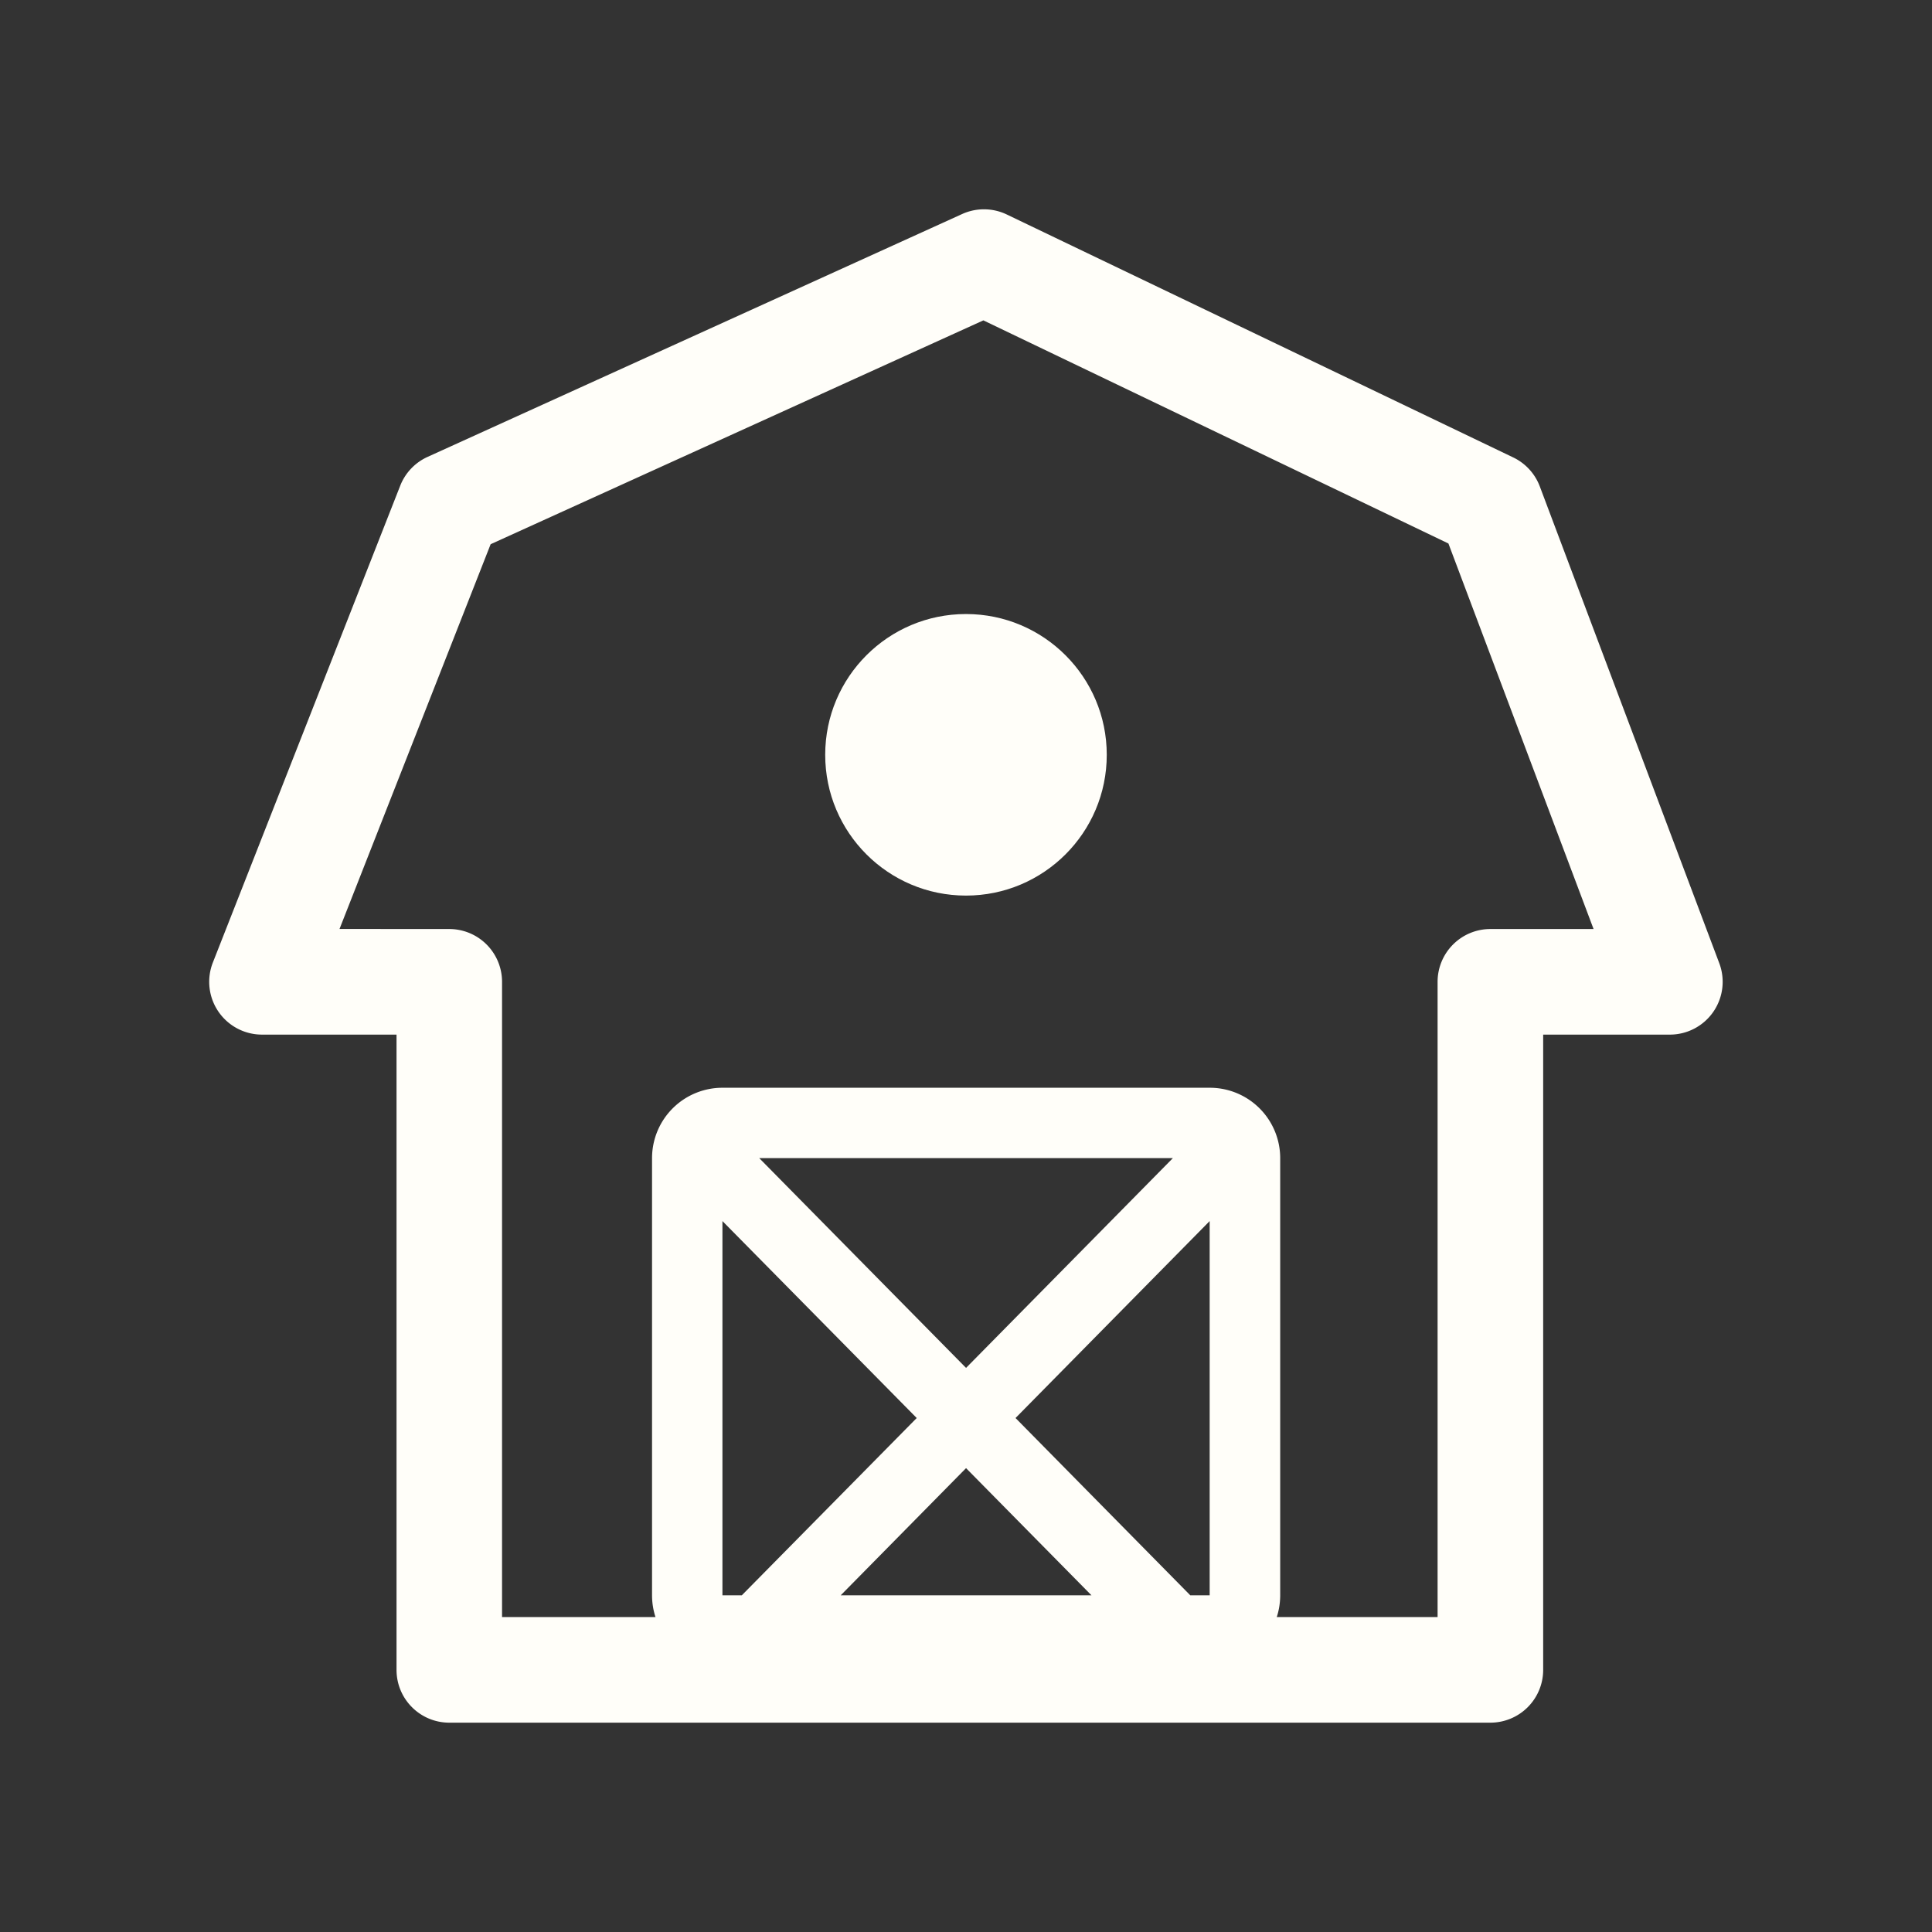
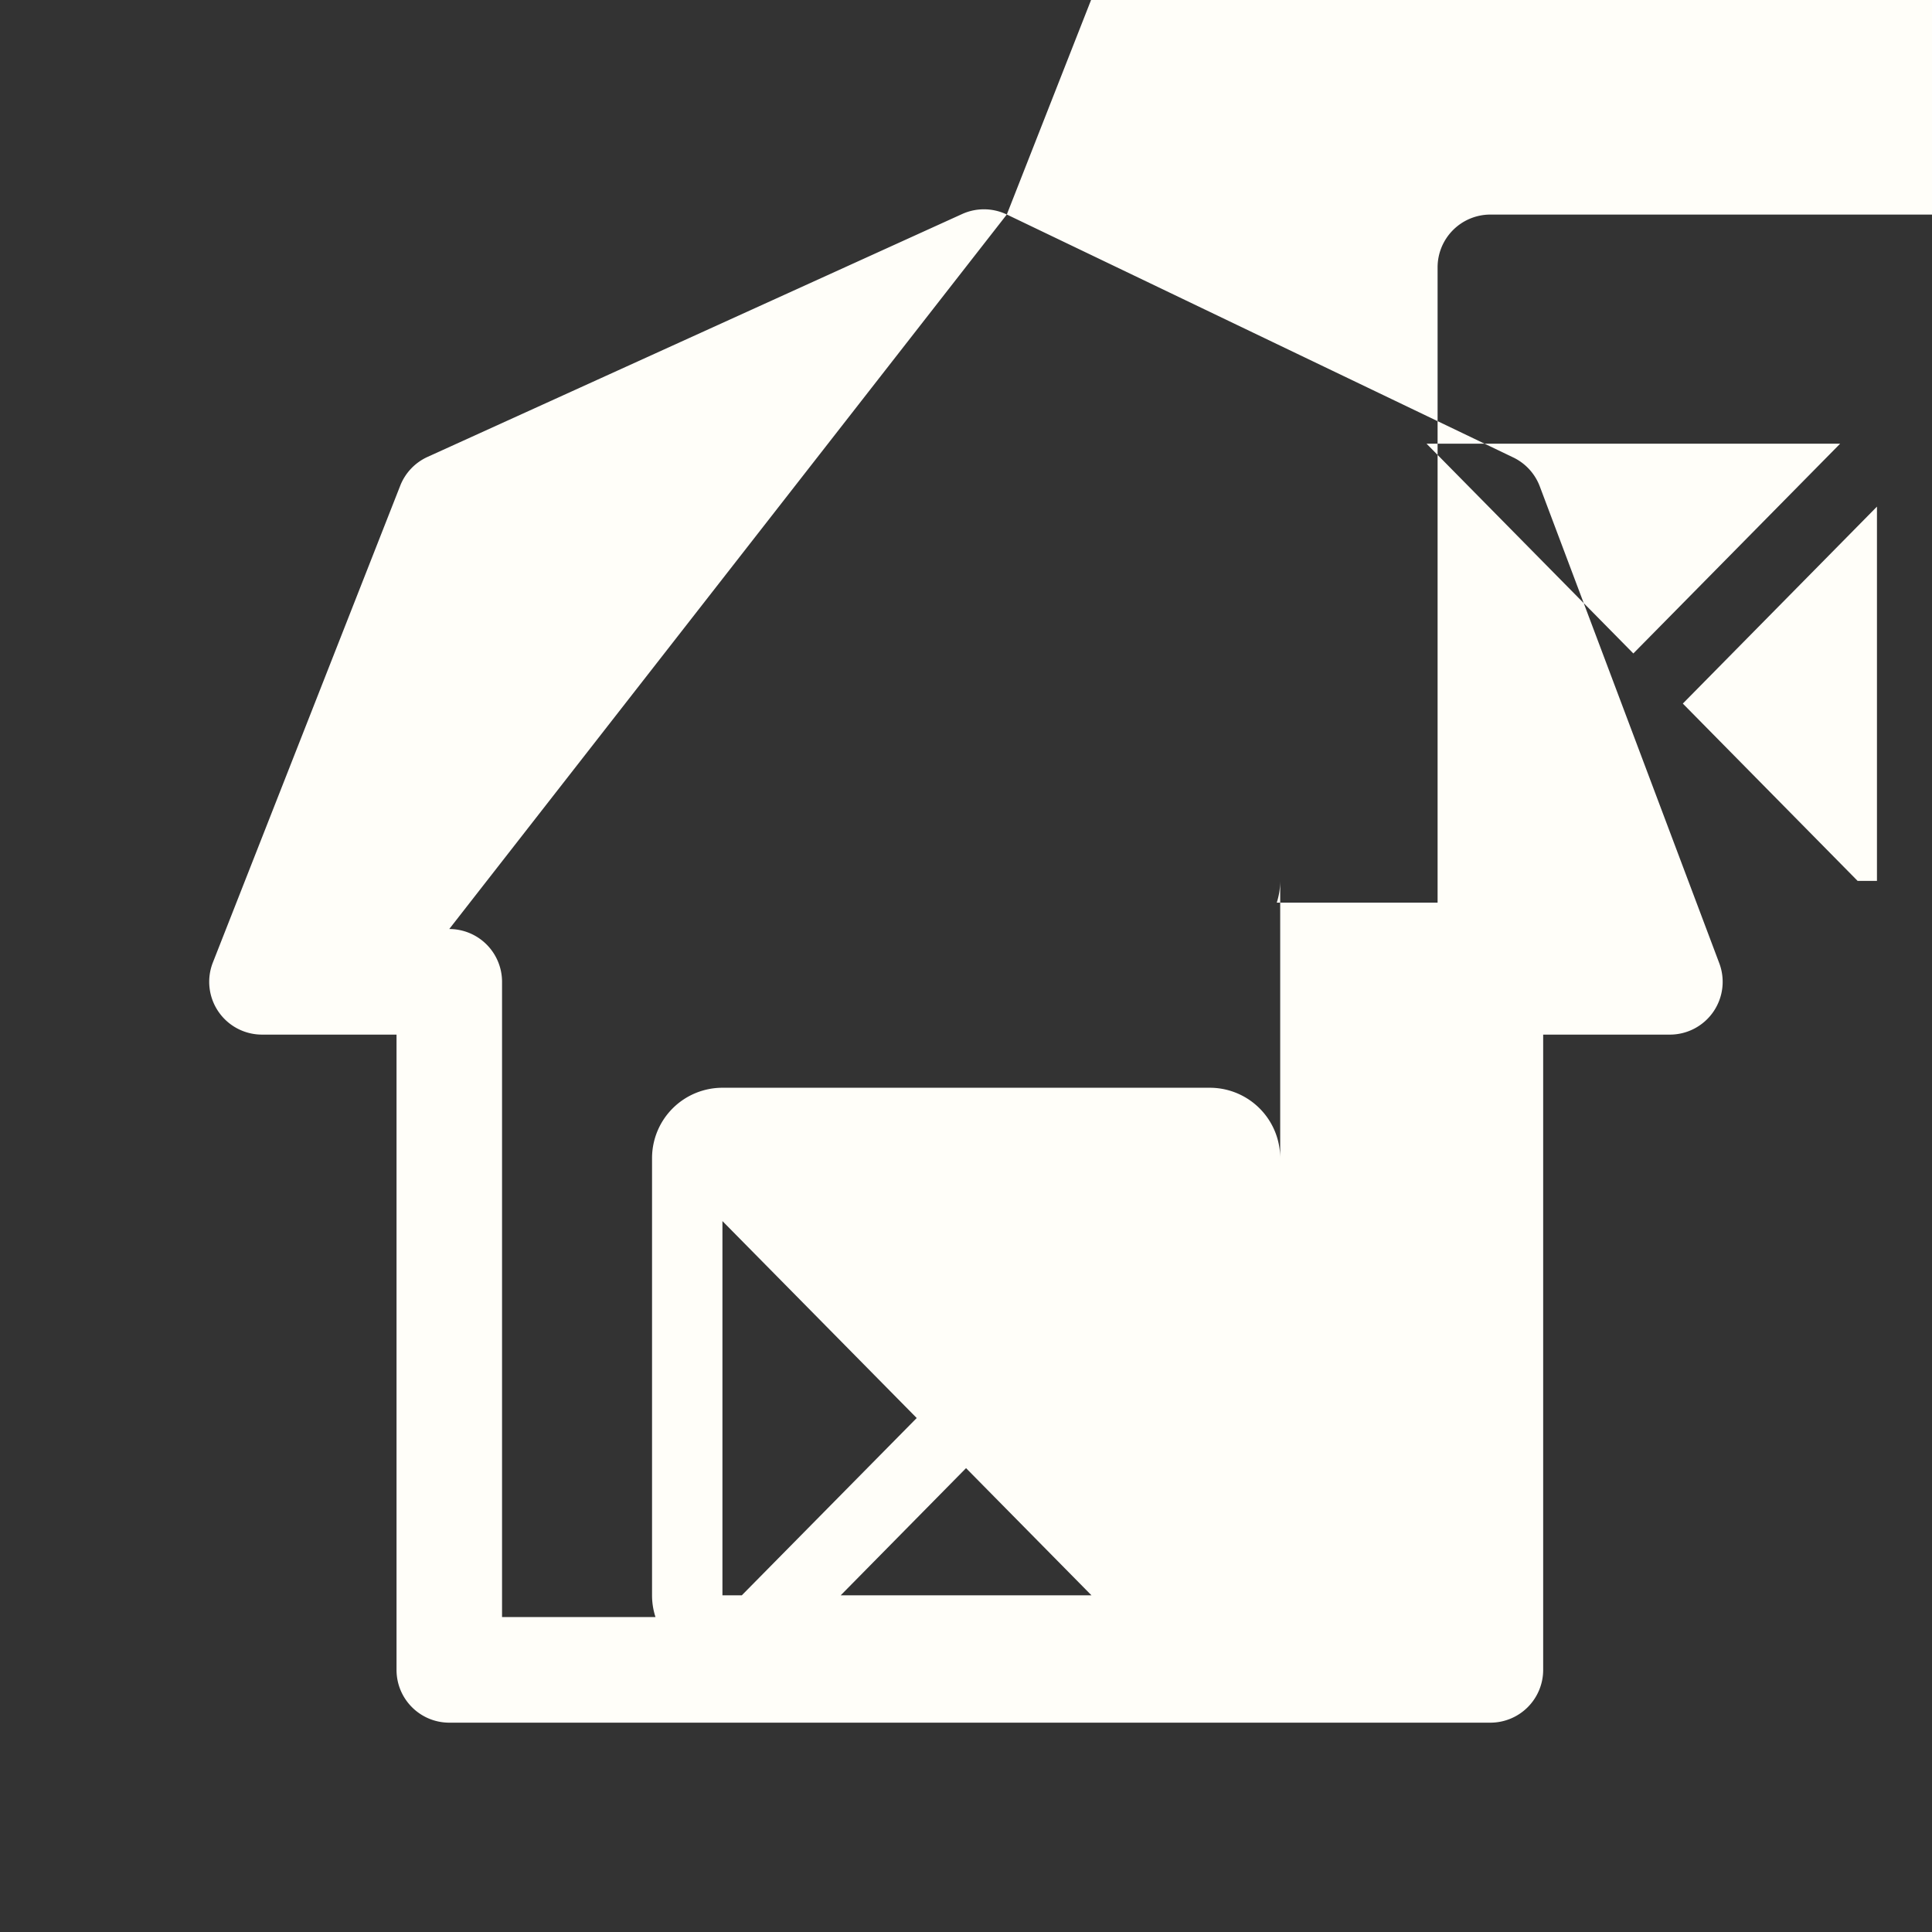
<svg xmlns="http://www.w3.org/2000/svg" width="300" height="300" fill="none">
  <rect width="100%" height="100%" fill="#333333" stroke="none" />
  <g fill="#fffef9" transform="translate(29.767 29.767) scale(10.93)">
-     <circle cx="11" cy="8" r="2" />
-     <path fill-rule="evenodd" d="M11.58.324a.75.75 0 0 0-.634-.007L3.35 3.768a.75.75 0 0 0-.388.41L.301 10.95A.75.75 0 0 0 1 11.975h1.91V21c0 .414.335.75.75.75h14.79a.75.75 0 0 0 .75-.75v-9.025H21a.75.75 0 0 0 .702-1.014l-2.55-6.774a.75.75 0 0 0-.378-.412zM2.1 10.474l2.147-5.466 7-3.18 6.607 3.17 2.062 5.477H18.45a.75.75 0 0 0-.75.75v9.025h-2.285q.048-.146.049-.309V13.73a1 1 0 0 0-1-1H7.54a1 1 0 0 0-1 1v6.211a1 1 0 0 0 .049.309h-2.18v-9.025a.75.75 0 0 0-.75-.75zm8.901 6.236-2.938-2.98h5.876zm.703.712 2.758-2.798v5.317h-.275zM7.54 14.624l2.76 2.798-2.485 2.519H7.54zm3.461 3.51L9.22 19.941h3.563z" clip-rule="evenodd" />
+     <path fill-rule="evenodd" d="M11.58.324a.75.75 0 0 0-.634-.007L3.35 3.768a.75.75 0 0 0-.388.41L.301 10.95A.75.75 0 0 0 1 11.975h1.91V21c0 .414.335.75.75.75h14.79a.75.75 0 0 0 .75-.75v-9.025H21a.75.75 0 0 0 .702-1.014l-2.55-6.774a.75.75 0 0 0-.378-.412zl2.147-5.466 7-3.18 6.607 3.17 2.062 5.477H18.45a.75.75 0 0 0-.75.75v9.025h-2.285q.048-.146.049-.309V13.73a1 1 0 0 0-1-1H7.54a1 1 0 0 0-1 1v6.211a1 1 0 0 0 .049.309h-2.18v-9.025a.75.75 0 0 0-.75-.75zm8.901 6.236-2.938-2.98h5.876zm.703.712 2.758-2.798v5.317h-.275zM7.54 14.624l2.76 2.798-2.485 2.519H7.54zm3.461 3.51L9.22 19.941h3.563z" clip-rule="evenodd" />
  </g>
</svg>